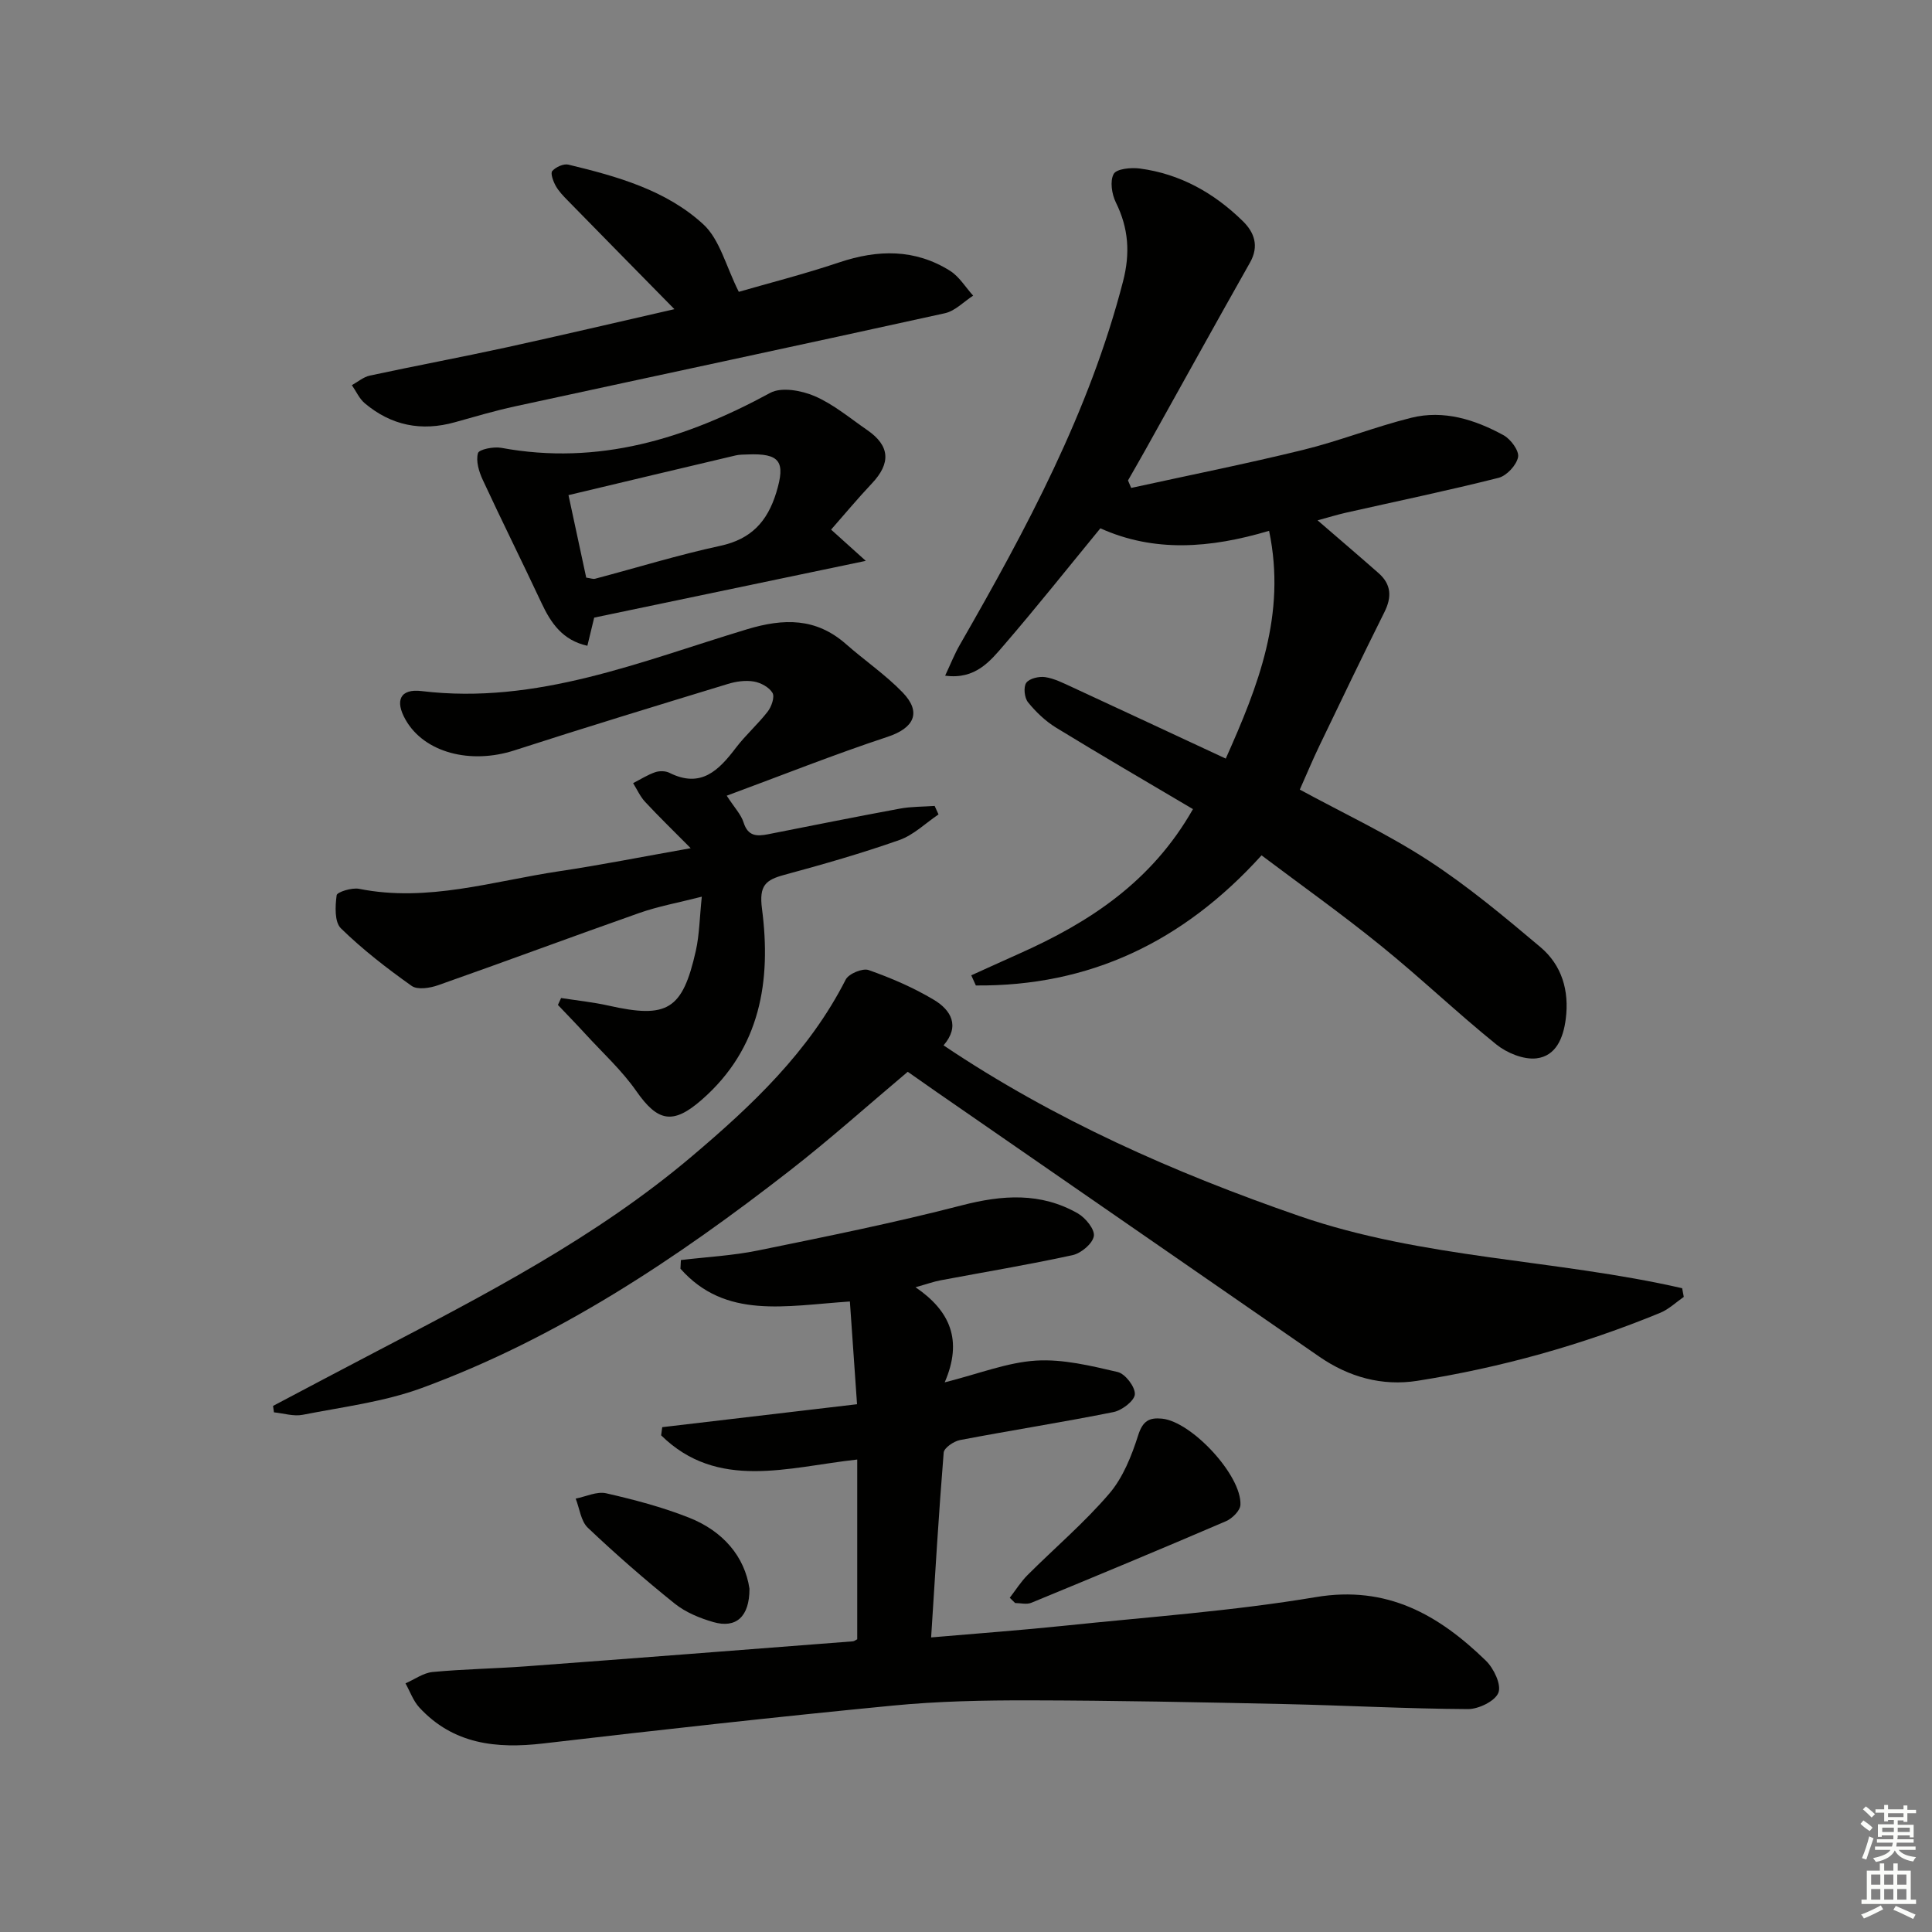
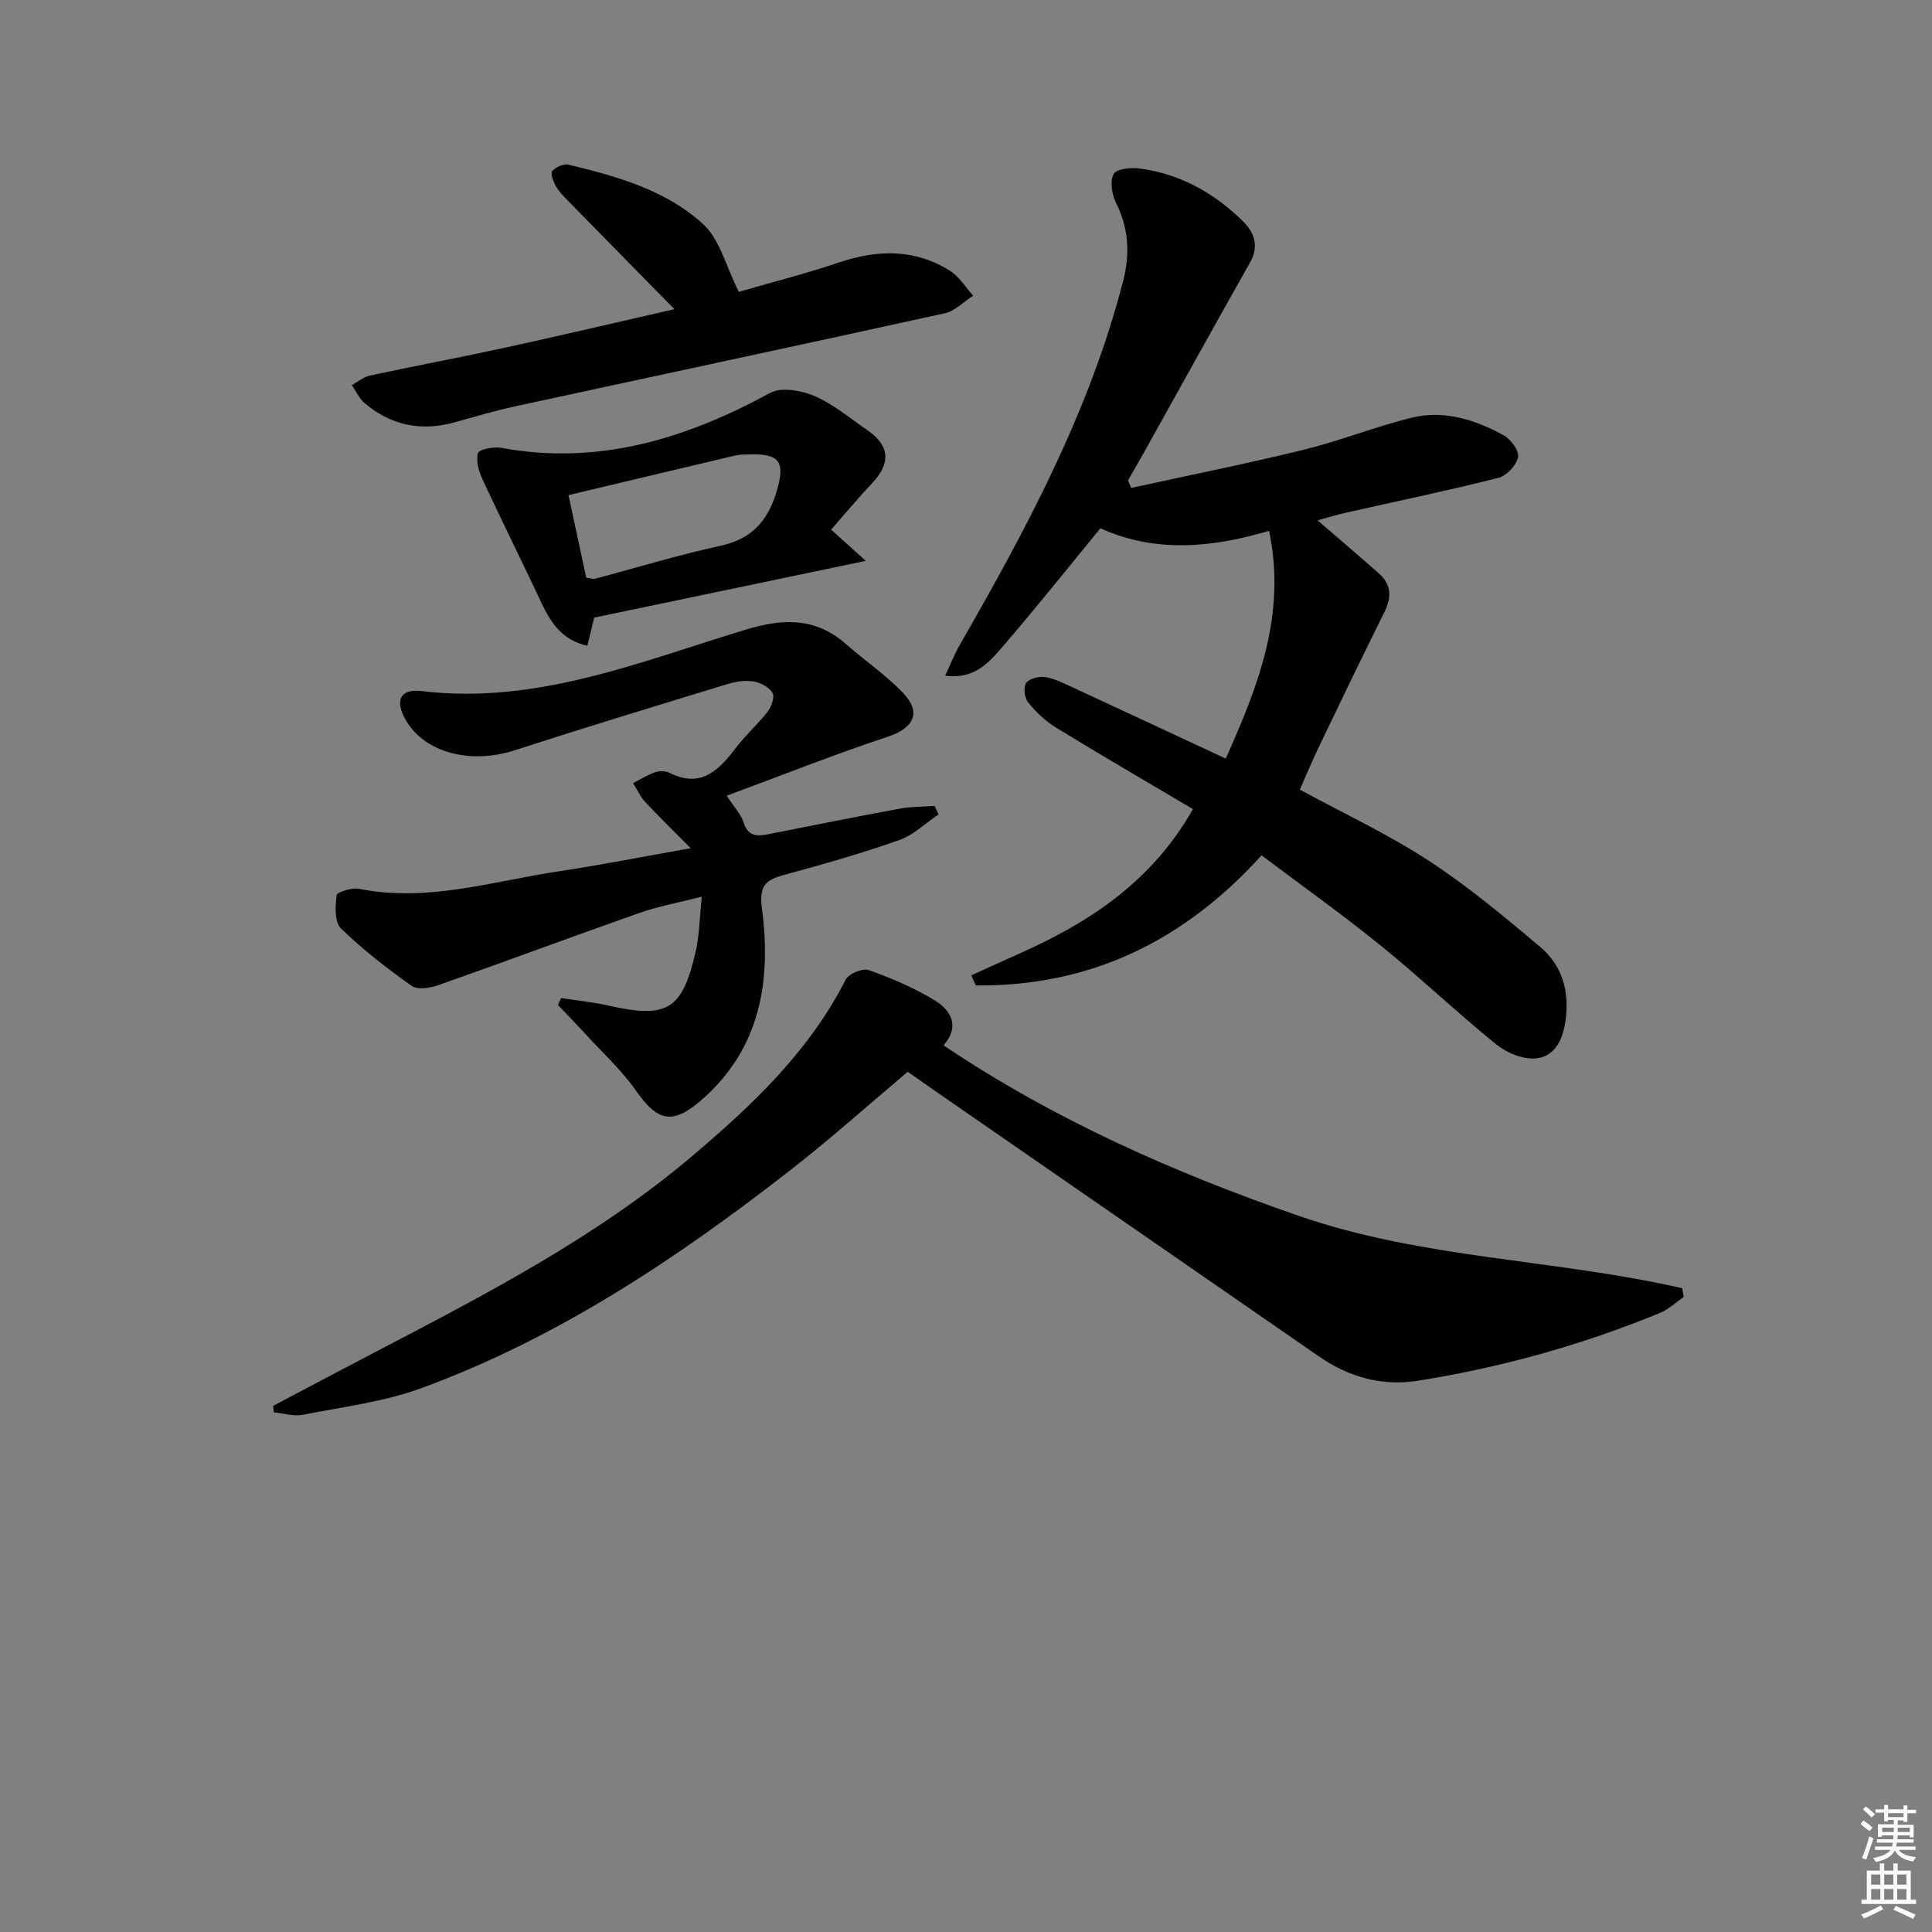
<svg xmlns="http://www.w3.org/2000/svg" enable-background="new 0 0 400 400" viewBox="0 0 400 400">
  <rect x="0" y="0" width="400" height="400" fill="#808080" stroke="none" />
  <g fill="#010100">
    <path d="m261.19 177.09c-16.31 18.01-35.72 27.14-59.15 26.94-.32-.7-.64-1.4-.95-2.1 3.31-1.5 6.62-3.01 9.94-4.49 14.51-6.47 27.41-14.87 35.96-29.92-9.58-5.67-19.02-11.16-28.33-16.86-2.2-1.35-4.19-3.25-5.82-5.26-.74-.92-.98-3.14-.37-4.02.63-.91 2.64-1.38 3.92-1.19 1.92.29 3.76 1.24 5.57 2.07 10.4 4.81 20.78 9.66 31.82 14.8 6.69-14.99 12.6-29.8 8.97-47.16-12.28 3.66-23.85 4.48-34.93-.52-6.77 8.25-13.18 16.31-19.89 24.1-2.94 3.42-5.99 7.26-12.25 6.41 1.13-2.4 1.94-4.48 3.05-6.4 13.75-23.95 26.8-48.19 33.78-75.22 1.51-5.83 1.16-11.02-1.49-16.37-.84-1.71-1.25-4.43-.44-5.89.6-1.07 3.59-1.36 5.4-1.12 8.36 1.1 15.41 5.08 21.35 10.91 2.36 2.31 3.4 5.15 1.47 8.56-7.27 12.86-14.41 25.8-21.61 38.7-1.2 2.15-2.43 4.27-3.65 6.41.22.52.44 1.03.66 1.55 11.86-2.6 23.78-4.98 35.57-7.87 7.56-1.85 14.85-4.77 22.4-6.65 6.75-1.68 13.2.37 19.13 3.61 1.48.81 3.26 3.23 3 4.53-.33 1.68-2.36 3.86-4.04 4.29-10.45 2.64-21 4.83-31.52 7.2-1.89.43-3.74 1-5.95 1.6 4.48 3.87 8.6 7.38 12.65 10.95 2.62 2.31 2.74 4.94 1.2 8.03-4.58 9.17-9.01 18.41-13.45 27.65-1.43 2.96-2.69 6.01-4.08 9.12 8.95 4.86 18.16 9.17 26.6 14.66 8.18 5.32 15.74 11.65 23.22 17.95 4.43 3.74 6 9.01 5.24 14.9-.51 3.96-2.04 7.65-6.06 8.13-2.65.31-6.1-1.1-8.29-2.86-8.15-6.58-15.75-13.85-23.9-20.44-8.11-6.58-16.64-12.64-24.73-18.73z" />
-     <path d="m177.44 290.73c-.54-7.72-1.01-14.52-1.48-21.27-13.36.89-25.77 3.73-35.08-6.79.03-.6.06-1.19.09-1.79 5.32-.64 10.72-.91 15.95-1.98 14.11-2.88 28.24-5.73 42.18-9.34 8.42-2.18 16.37-2.73 24.05 1.66 1.59.91 3.55 3.32 3.32 4.7-.26 1.56-2.63 3.55-4.39 3.94-9.07 1.98-18.25 3.5-27.38 5.22-1.42.27-2.79.77-5.15 1.43 7.19 4.91 9.81 10.99 6.04 19.69 7.13-1.79 12.95-4.13 18.89-4.5 5.59-.35 11.37 1.07 16.92 2.36 1.56.36 3.63 3.06 3.56 4.6-.06 1.34-2.66 3.34-4.41 3.69-10.56 2.12-21.21 3.78-31.8 5.8-1.29.25-3.29 1.62-3.37 2.59-1.02 12.54-1.76 25.1-2.6 38.27 9.6-.83 18.66-1.49 27.68-2.43 17.33-1.81 34.77-3.03 51.93-5.91 14.8-2.49 25.47 3.67 35.23 13.14 1.64 1.59 3.26 4.96 2.61 6.64-.67 1.74-4.1 3.41-6.31 3.4-12.63-.07-25.26-.76-37.9-1.04-17.6-.38-35.21-.74-52.82-.77-9.47-.02-18.99.17-28.41 1.09-24.12 2.34-48.2 5.02-72.27 7.83-9.75 1.14-18.66.18-25.7-7.44-1.27-1.38-1.93-3.32-2.87-5 1.87-.81 3.68-2.16 5.61-2.35 6.45-.61 12.95-.7 19.41-1.18 22.54-1.67 45.07-3.43 67.6-5.17.29-.02.57-.26.91-.43 0-12.24 0-24.49 0-37.21-14.35 1.58-28.91 6.49-40.6-5.01.08-.56.15-1.13.23-1.69 13.1-1.55 26.19-3.09 40.33-4.75z" />
    <path d="m56.53 291.08c7.01-3.7 14-7.41 21.03-11.08 22.85-11.94 45.77-23.75 65.63-40.55 12.51-10.58 24.32-21.72 31.9-36.63.62-1.22 3.5-2.42 4.75-1.98 4.65 1.64 9.26 3.62 13.49 6.15 3.57 2.13 5.49 5.44 2.02 9.44 22.96 15.43 47.8 26.39 73.64 35.33 25.66 8.87 53.06 8.95 79.28 14.95.11.6.23 1.2.34 1.8-1.62 1.12-3.11 2.57-4.89 3.3-16.19 6.66-32.97 11.34-50.25 14.07-7.31 1.15-14.19-.76-20.33-5-26.4-18.25-52.8-36.51-79.19-54.77-1.9-1.32-3.79-2.66-6.01-4.21-8.17 6.87-16.08 13.97-24.45 20.48-23.45 18.25-48.08 34.68-76.16 44.99-7.85 2.88-16.39 3.92-24.66 5.55-1.88.37-3.96-.31-5.95-.51-.07-.45-.13-.89-.19-1.33z" />
    <path d="m150.46 164.74c1.61 2.49 2.97 3.89 3.49 5.54.89 2.86 2.72 2.9 5.03 2.45 9.12-1.8 18.23-3.63 27.37-5.32 2.34-.43 4.77-.38 7.16-.55.27.59.54 1.18.8 1.76-2.69 1.81-5.15 4.26-8.11 5.3-7.81 2.75-15.79 5.04-23.78 7.2-3.91 1.06-5.29 2.19-4.66 7.02 1.94 14.9-.28 28.92-12.5 39.58-5.93 5.18-9.08 4.54-13.51-1.81-3.01-4.32-7.01-7.96-10.59-11.88-1.85-2.02-3.76-3.98-5.65-5.97.22-.48.44-.95.66-1.43 3.28.51 6.59.85 9.82 1.57 12.17 2.74 15.31.91 18.07-11.33.75-3.35.78-6.86 1.24-11.22-4.85 1.24-9.02 1.99-12.96 3.38-13.9 4.89-27.71 10.05-41.61 14.94-1.69.6-4.29 1.01-5.5.15-5.13-3.64-10.16-7.53-14.65-11.92-1.34-1.31-1.19-4.58-.88-6.85.09-.67 3.16-1.62 4.64-1.33 14.19 2.84 27.72-1.59 41.44-3.64 8.53-1.27 16.99-2.96 27.22-4.77-3.71-3.75-6.66-6.6-9.45-9.61-1.02-1.1-1.66-2.56-2.47-3.86 1.51-.77 2.97-1.71 4.56-2.26.88-.3 2.13-.29 2.95.12 6.54 3.28 10.22-.51 13.78-5.19 2.01-2.64 4.55-4.87 6.58-7.49.78-1.01 1.48-3.02.99-3.86-.68-1.17-2.44-2.12-3.87-2.36-1.73-.29-3.68-.02-5.39.51-14.74 4.5-29.49 8.99-44.16 13.74-9.13 2.96-18.68.48-22.55-6.33-2.26-3.97-1.14-6.48 3.32-5.94 23.86 2.88 45.41-6.17 67.39-12.8 7.61-2.29 14.26-2.39 20.46 3.06 3.86 3.4 8.18 6.34 11.74 10.02 4.03 4.17 2.31 7.41-3.14 9.2-11.08 3.66-21.96 8-33.28 12.18z" />
    <path d="m139.63 64.01c-7.89-8.03-14.98-15.23-22.04-22.45-.93-.95-1.89-1.93-2.53-3.07-.52-.93-1.14-2.61-.72-3.08.72-.83 2.36-1.57 3.36-1.32 10.05 2.42 20.2 5.26 27.91 12.35 3.43 3.16 4.68 8.68 7.35 13.98 6.03-1.75 13.51-3.65 20.81-6.1 7.99-2.68 15.67-2.81 22.93 1.75 1.91 1.2 3.2 3.4 4.78 5.14-1.94 1.25-3.73 3.17-5.84 3.64-29.63 6.53-59.3 12.84-88.95 19.27-4.21.91-8.36 2.14-12.51 3.3-6.92 1.94-13.18.69-18.66-3.93-1.14-.96-1.79-2.49-2.67-3.75 1.24-.68 2.41-1.7 3.73-1.98 9.41-2.02 18.87-3.79 28.28-5.84 11.33-2.48 22.63-5.14 34.77-7.91z" />
    <path d="m172.07 109.65c2.69 2.42 4.45 4.01 7.18 6.47-19.6 4.09-37.93 7.92-56.23 11.75-.52 2.14-.94 3.87-1.41 5.83-5.11-1.13-7.53-4.66-9.49-8.84-4-8.54-8.22-16.99-12.19-25.55-.78-1.68-1.43-3.87-.97-5.49.22-.79 3.25-1.39 4.82-1.1 20.13 3.71 38.21-1.88 55.69-11.38 2.32-1.26 6.47-.5 9.19.67 3.9 1.68 7.3 4.56 10.86 7.01 4.75 3.26 4.98 6.87.97 11.1-2.92 3.09-5.64 6.37-8.42 9.53zm-54.37-7.14c1.28 5.95 2.48 11.55 3.67 17.08.88.12 1.4.34 1.84.23 8.64-2.28 17.19-4.93 25.91-6.81 6.4-1.38 9.75-5.01 11.6-11.03 1.95-6.39.82-8.17-5.97-7.89-.83.03-1.68.02-2.48.21-11.24 2.65-22.49 5.33-34.57 8.21z" />
-     <path d="m209.06 330.8c1.22-1.58 2.29-3.3 3.68-4.7 5.64-5.63 11.76-10.83 16.92-16.86 2.86-3.34 4.64-7.85 6-12.12.95-2.97 2.31-3.67 4.96-3.4 6.12.64 16.47 11.75 16.2 17.84-.05 1.2-1.71 2.84-3 3.39-13.38 5.75-26.83 11.34-40.3 16.89-.96.4-2.23.05-3.35.05-.37-.36-.74-.72-1.11-1.09z" />
-     <path d="m155.17 328.93c.01 5.86-2.82 8.24-7.46 6.91-2.82-.81-5.76-2.02-8.02-3.83-6.2-4.98-12.21-10.23-17.98-15.7-1.45-1.37-1.71-3.99-2.52-6.04 2.11-.41 4.39-1.54 6.31-1.1 5.79 1.32 11.6 2.85 17.12 5.03 7.07 2.78 11.57 8.07 12.55 14.73z" />
  </g>
  <path d="m385.2 377.6.6-.7c.6.4 1.3.9 1.9 1.5l-.6.7c-.8-.5-1.4-1-1.9-1.5zm.3 7.1c.6-1.4 1.1-2.9 1.5-4.5.3.1.6.3.9.4-.5 1.4-1 2.9-1.5 4.4zm.2-10.1.6-.6c.7.5 1.3 1.1 1.9 1.6l-.7.7c-.6-.6-1.2-1.2-1.8-1.7zm8.4-.8h.8v.9h1.8v.7h-1.8v1.8h-.8v-.3h-1.2v.9h3.3v2.6h-.8v-.4h-2.5c0 .3 0 .6-.1.8h3.4v.7h-3.5c0 .3-.1.6-.1.8h4v.7h-3.5c.7.9 1.9 1.3 3.6 1.5-.2.2-.4.5-.6.9-1.9-.3-3.2-1.1-3.8-2.3-.5 1.1-1.8 2-3.9 2.4-.2-.3-.4-.5-.6-.8 1.9-.4 3.1-.9 3.6-1.7h-3.2v-.7h3.5c.1-.2.1-.5.2-.8h-3.3v-.7h3.4c0-.2 0-.5 0-.8h-2.4v.3h-.8v-2.6h3.3v-.9h-1.2v.3h-.8v-1.8h-1.8v-.7h1.8v-.9h.8v.9h3.2zm-4.4 5.5h2.4c0-.3 0-.6 0-.9h-2.4zm1.2-3.1h3.2v-.8h-3.2zm4.4 2.2h-2.4v.9h2.5v-.9z" fill="#fbfcfa" />
  <path d="m389.2 385.8h.9v1.5h1.9v-1.5h.9v1.5h2.7v6h1.1v.9h-11.3v-.9h1.1v-6h2.7zm.2 8.7.5.8c-1.2.6-2.5 1.3-4 1.9-.2-.3-.3-.6-.6-.8 1.6-.6 3-1.3 4.1-1.9zm-2-4.3h1.9v-2.1h-1.9zm0 3.1h1.9v-2.2h-1.9zm2.7-3.1h1.9v-2.1h-1.9zm0 3.1h1.9v-2.2h-1.9zm2.4 1.3c1.4.6 2.7 1.2 4.1 1.8l-.5.9c-1.5-.7-2.8-1.4-4.1-1.9zm2.2-6.5h-1.9v2.1h1.9zm-1.9 5.2h1.9v-2.2h-1.9z" fill="#fbfcfa" />
</svg>